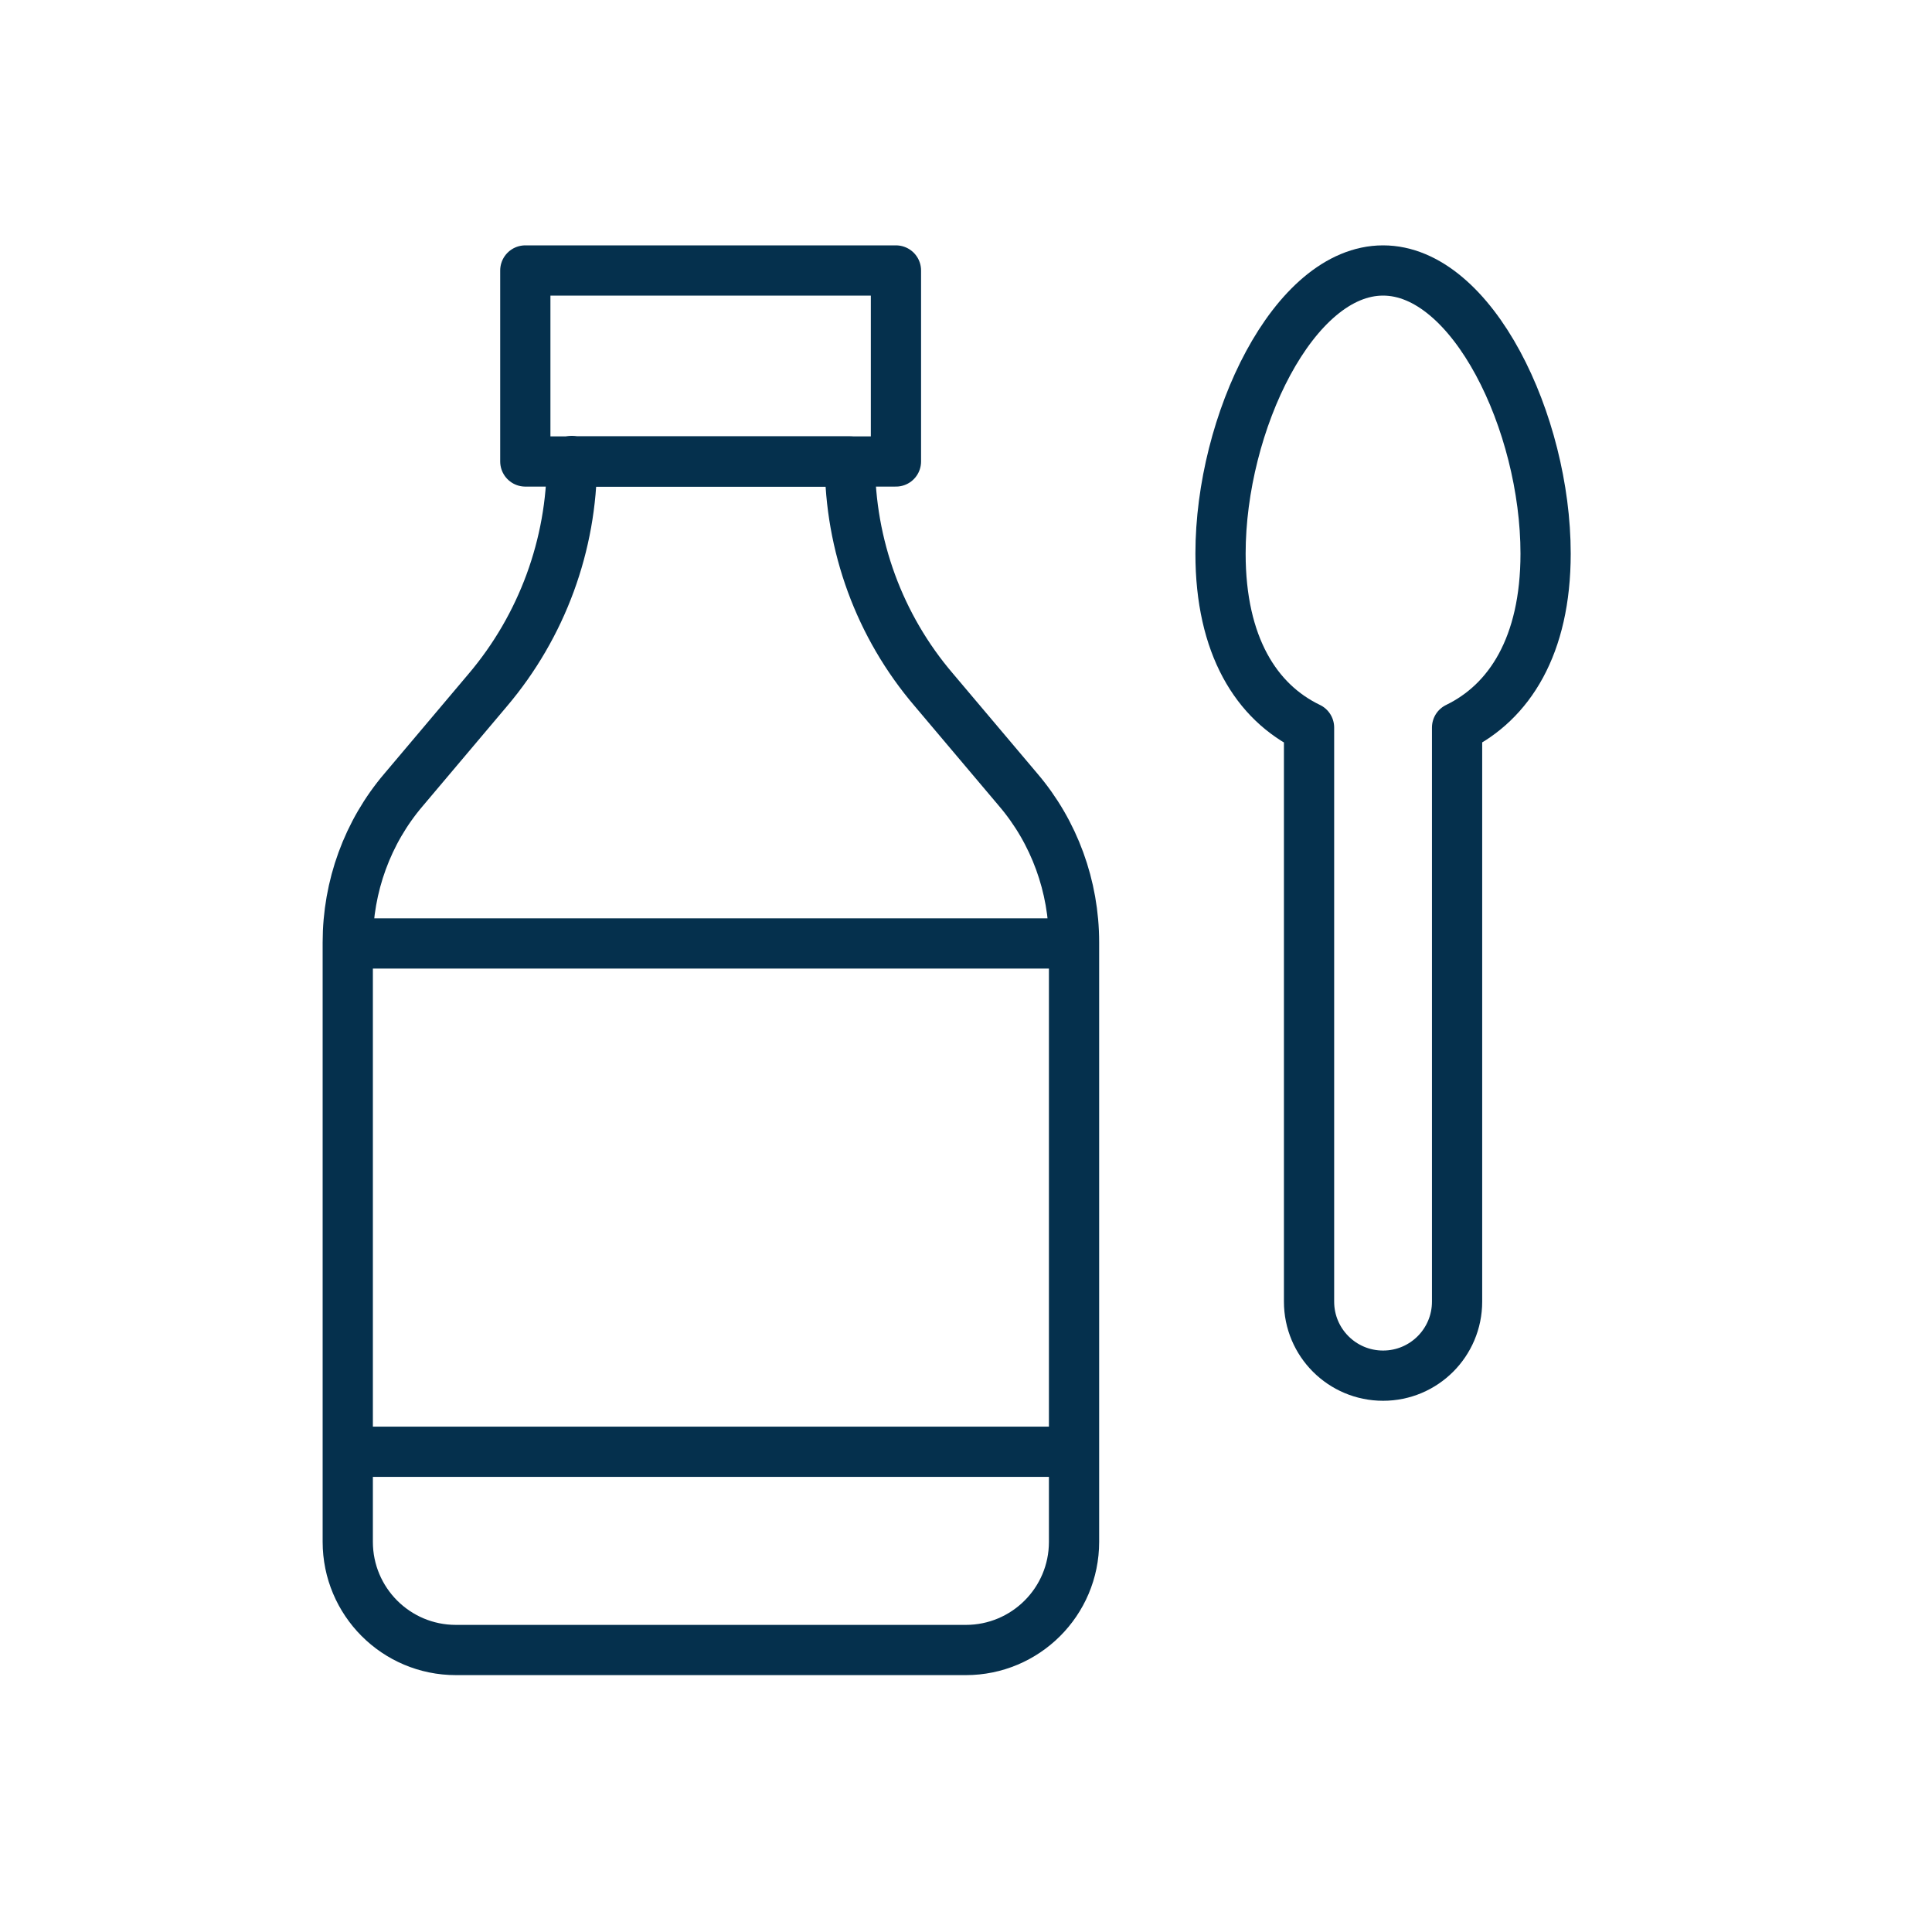
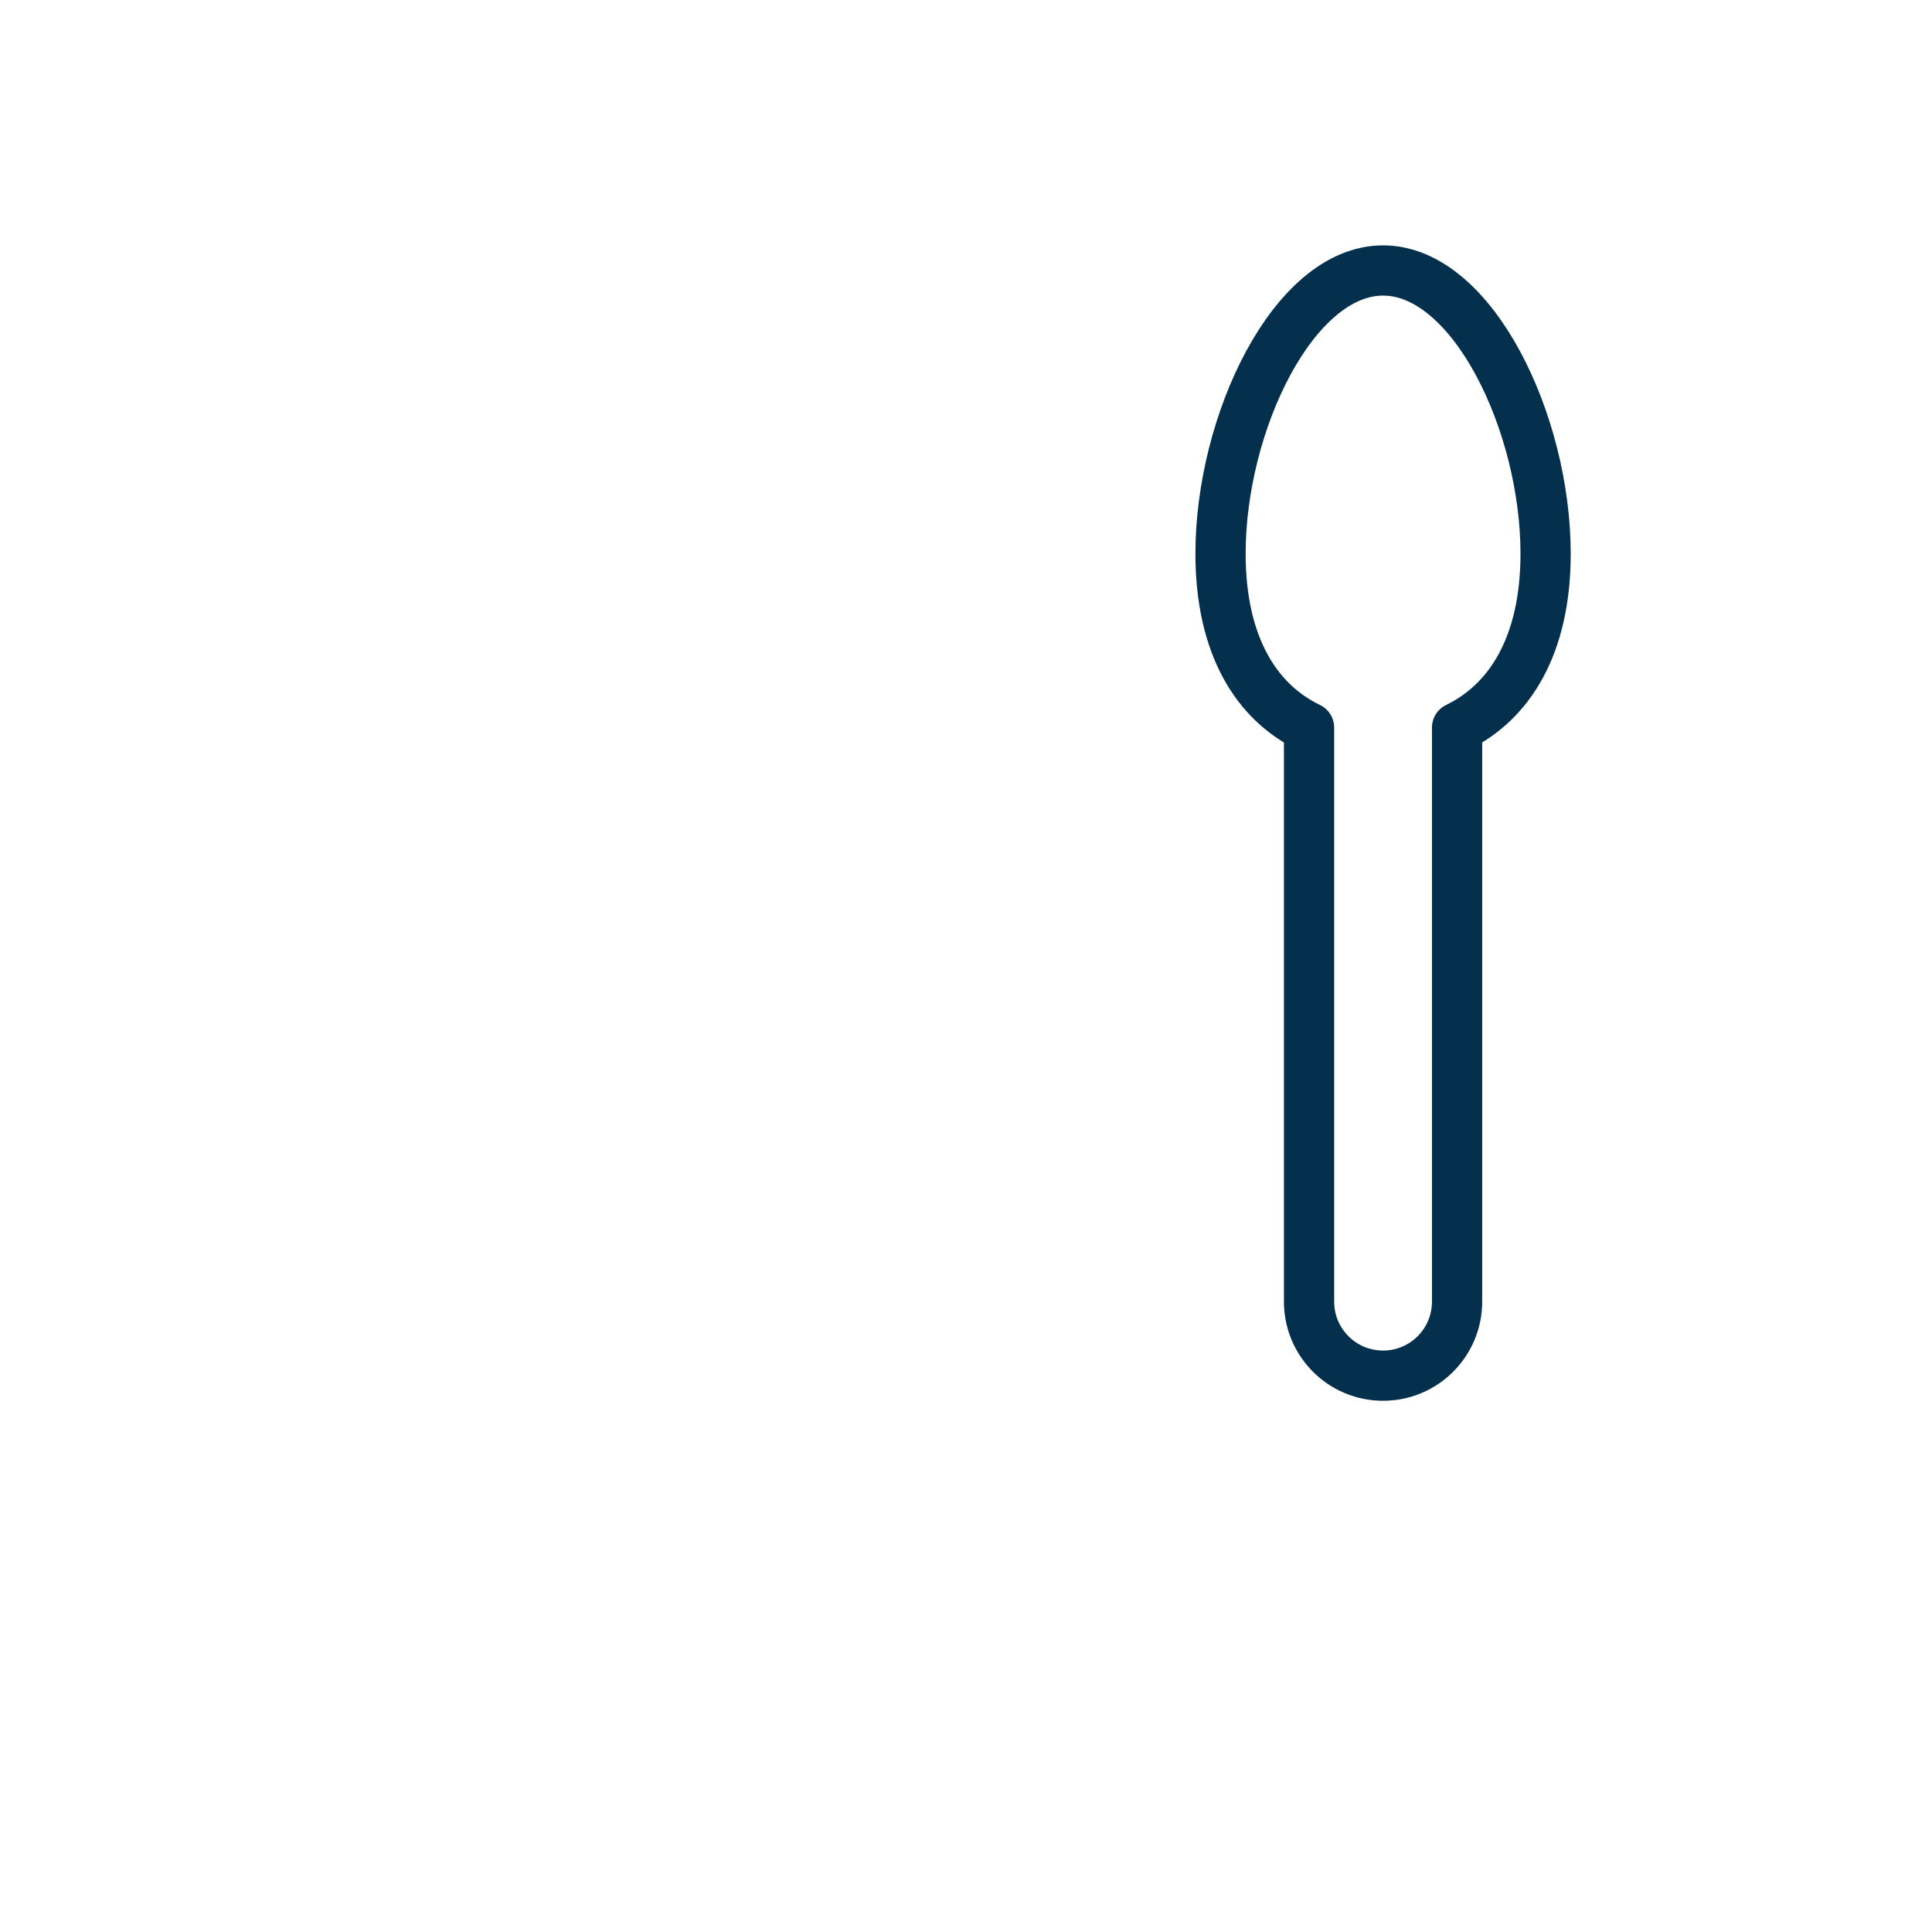
<svg xmlns="http://www.w3.org/2000/svg" fill="none" viewBox="0 0 50 50" height="50" width="50">
-   <path stroke-linejoin="round" stroke-linecap="round" stroke-miterlimit="10" stroke-width="1.3" stroke="#05304D" d="M23.187 7H13.595V11.943H23.187V7Z" />
-   <path stroke-linejoin="round" stroke-linecap="round" stroke-miterlimit="10" stroke-width="1.3" stroke="#05304D" d="M14.801 11.93C14.801 14.1 14.024 16.204 12.63 17.851L10.447 20.437C9.509 21.535 9 22.942 9 24.389V39.902C9 41.443 10.246 42.702 11.8 42.702H24.996C26.536 42.702 27.796 41.456 27.796 39.902V24.389C27.796 22.942 27.287 21.535 26.349 20.437L24.165 17.851C22.758 16.204 21.995 14.114 21.995 11.944H14.801M27.796 24.416H9M27.796 37.571H9" />
  <path stroke-linejoin="round" stroke-linecap="round" stroke-miterlimit="10" stroke-width="1.3" stroke="#05304D" d="M40 14.328C40 16.713 39.062 18.173 37.709 18.829V33.686C37.709 34.745 36.852 35.602 35.794 35.602C34.735 35.602 33.878 34.745 33.878 33.686V18.829C32.511 18.173 31.587 16.699 31.587 14.328C31.587 10.952 33.476 7 35.794 7C38.111 7 40 10.952 40 14.328Z" />
</svg>